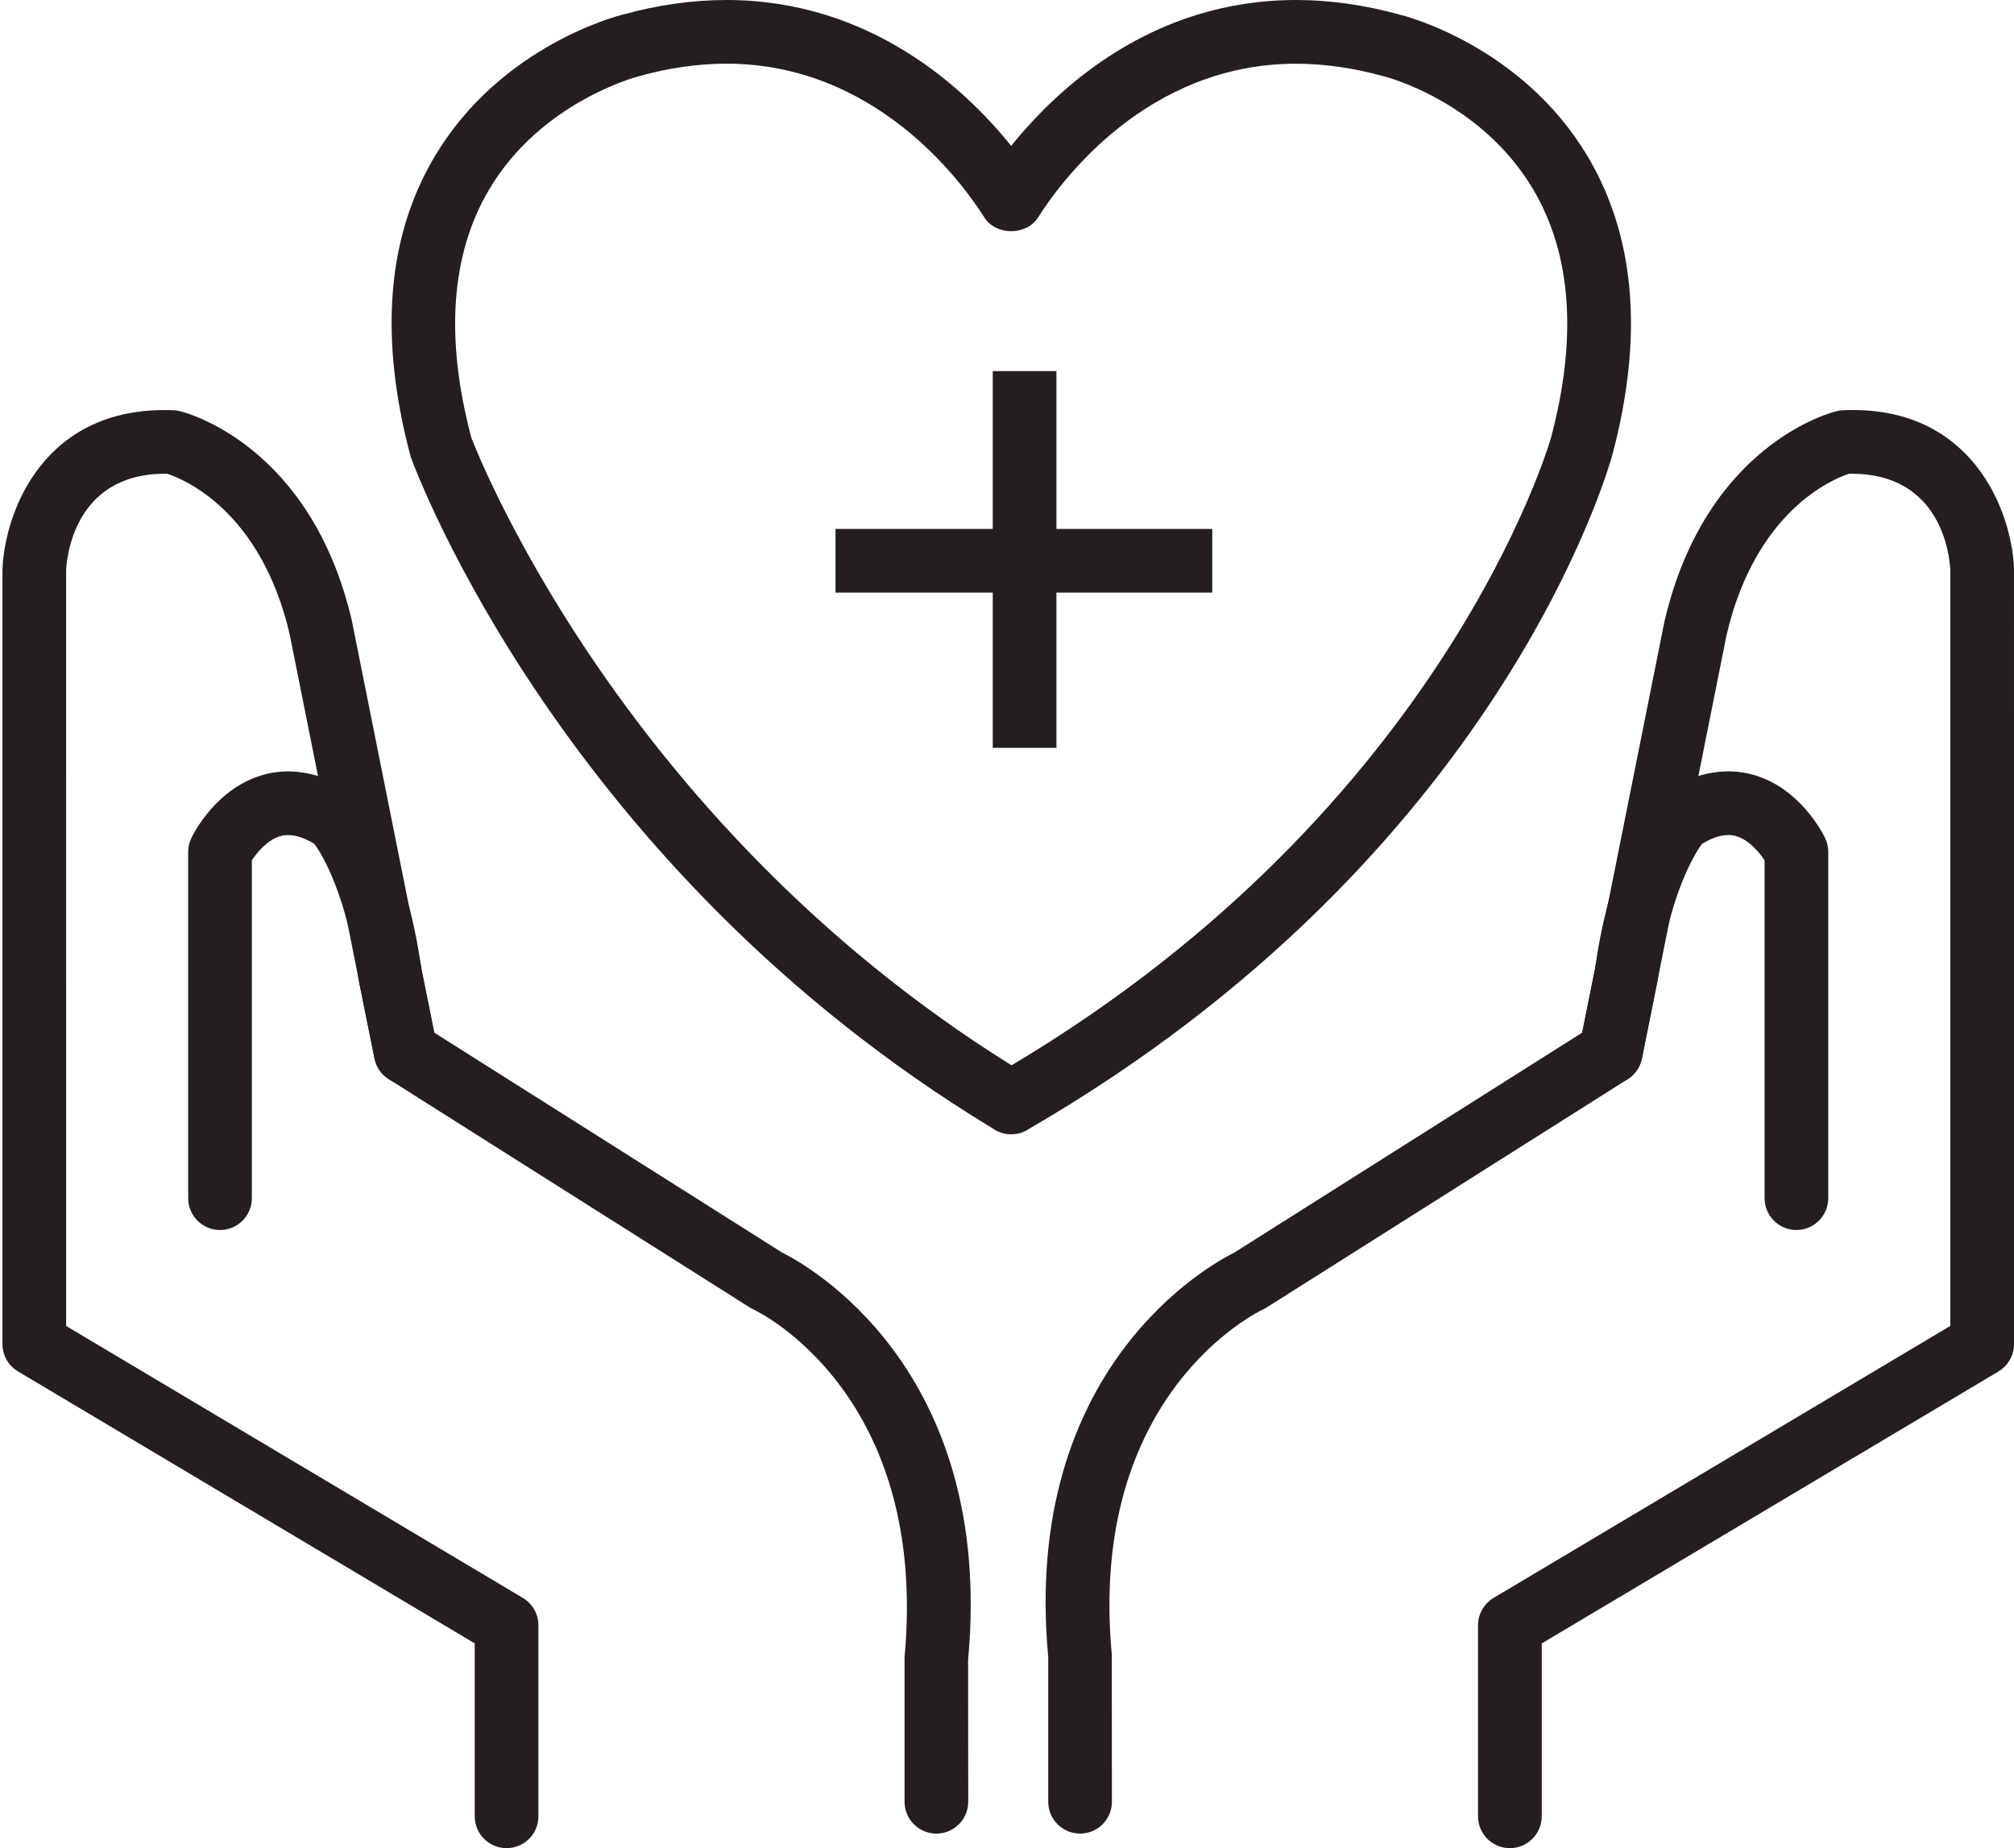
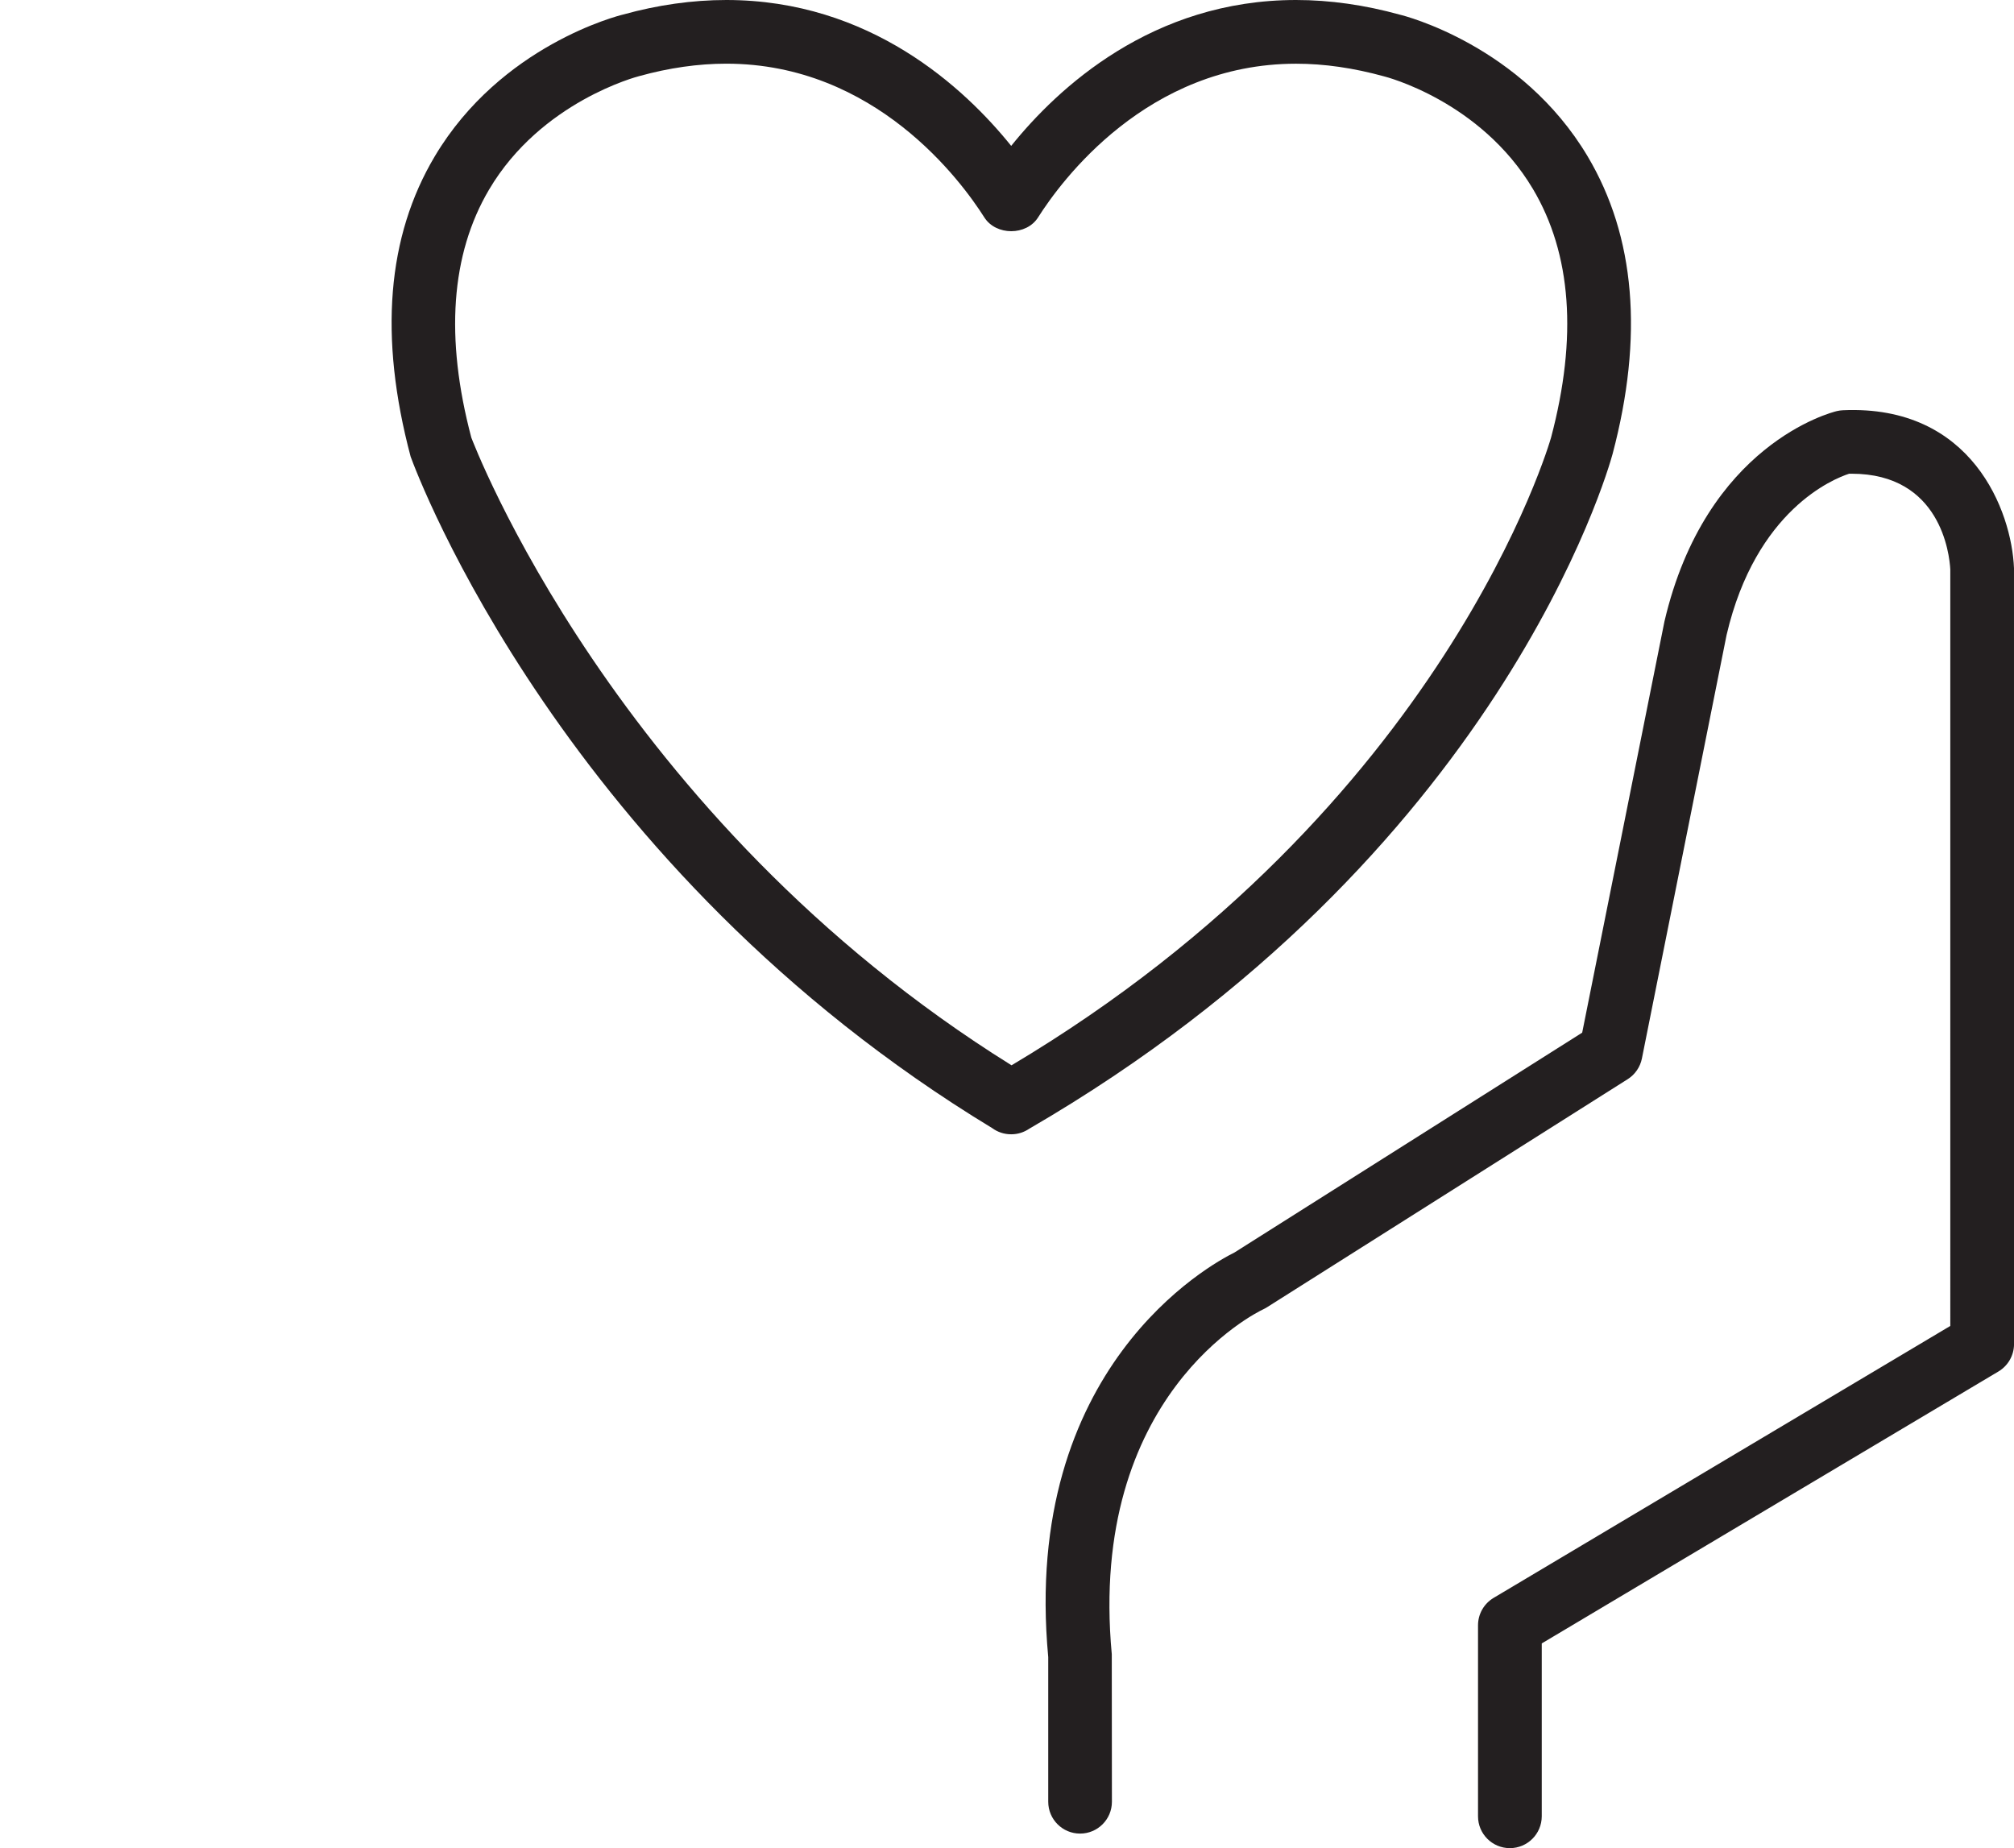
<svg xmlns="http://www.w3.org/2000/svg" version="1.1" id="Layer_1" x="0px" y="0px" viewBox="0 0 595.28 546.27" style="enable-background:new 0 0 595.28 546.27;" xml:space="preserve">
  <style type="text/css">
	.st0{fill:#231F20;}
</style>
  <path class="st0" d="M298.92,335.27c-0.04,0-0.06,0-0.08,0c-2.06,0-3.97-0.66-5.52-1.79C166.64,256.67,123.16,139.9,121.37,134.96  c-9.44-35.5-6.95-65.1,7.14-88.76c19.56-32.83,54.26-41.57,55.73-41.92C194.35,1.47,204.69,0,214.67,0  c42.49,0,70.42,25.99,84.21,43.12C312.66,25.99,340.58,0,383.09,0c9.98,0,20.32,1.47,30.72,4.35c1.18,0.28,35.89,9.02,55.44,41.85  c14.09,23.67,16.58,53.26,7.39,87.96c-1.32,4.87-33.58,118.92-172.45,199.48C302.69,334.66,300.87,335.27,298.92,335.27z   M214.67,18.82c-8.28,0-16.94,1.24-25.71,3.67c-0.54,0.14-29.02,7.51-44.4,33.54c-11.3,19.13-13.07,43.8-5.25,73.32  c0.17,0.34,42.01,112.21,159.67,185.53c128.27-76.37,159.17-184.5,159.48-185.59c7.83-29.56,6.02-54.29-5.38-73.45  c-15.55-26.11-43.71-33.2-43.99-33.27c-9.07-2.5-17.72-3.74-26-3.74c-44.08,0-69.51,34.76-76.26,45.42c-3.44,5.45-12.44,5.45-15.9,0  C284.18,53.59,258.73,18.82,214.67,18.82z" />
  <path class="st0" d="M446.27,546.27c-5.2,0-9.41-4.21-9.41-9.41V480.4c0-3.32,1.75-6.39,4.59-8.09l135-80.39V168.3  c-0.24-4.45-2.82-28.28-29.18-28.28c-0.25,0-0.5,0-0.74,0.01c-4.48,1.45-27.55,10.63-36.2,47.65L485.3,312.87  c-0.51,2.52-2.02,4.73-4.2,6.11l-106.65,67.44c-0.35,0.22-0.72,0.42-1.1,0.6c-2.08,0.98-51.84,25.38-44.74,101.94l0.04,43.6  c0,5.2-4.21,9.41-9.41,9.41s-9.41-4.21-9.41-9.41v-42.74c-7.97-85.61,47.95-116.1,55.03-119.6l102.79-64.99l24.31-121.52  c12.23-52.41,49.38-61.82,50.96-62.2c0.59-0.14,1.19-0.22,1.8-0.25c38.17-1.71,49.88,29.85,50.56,46.67l0.01,229.35  c0,3.32-1.75,6.39-4.59,8.09l-135,80.39v51.11C455.68,542.06,451.48,546.27,446.27,546.27z" />
-   <path class="st0" d="M530.97,363.56c-5.2,0-9.41-4.21-9.41-9.41V254.3c-1.62-2.48-4.76-6.21-8.64-7.22  c-2.83-0.73-6.15,0.06-9.9,2.39c-1.96,2.69-9.49,14.43-13.06,40.28l-4.66,23.13c-1.04,5.09-5.99,8.41-11.09,7.35  c-5.1-1.03-8.39-6-7.36-11.09l4.57-22.55c4.88-35.47,17.03-49.22,18.4-50.67c0.46-0.49,0.97-0.93,1.53-1.31  c11.15-7.59,20.56-7.29,26.51-5.7c14,3.75,20.85,17.27,21.59,18.8c0.61,1.27,0.93,2.67,0.93,4.08v102.34  C540.38,359.34,536.17,363.56,530.97,363.56z" />
-   <path class="st0" d="M149.73,546.27c-5.2,0-9.41-4.21-9.41-9.41v-51.11l-135-80.39c-2.85-1.7-4.59-4.77-4.59-8.09V168.3  c0.69-17.19,12.35-48.58,50.57-47.04c0.61,0.02,1.21,0.11,1.8,0.25c1.58,0.37,38.72,9.78,50.89,61.91l24.37,121.81l102.79,64.99  c7.08,3.51,62.99,34.03,54.99,120.47l0.04,41.87c0,5.2-4.21,9.41-9.41,9.41c-5.2,0-9.41-4.21-9.41-9.41v-42.74  c7.13-77.43-42.63-101.82-44.75-102.82c-0.35-0.16-0.74-0.37-1.06-0.58L114.9,318.97c-2.18-1.37-3.69-3.58-4.2-6.11L85.6,187.4  c-8.55-36.62-31.48-45.84-36.15-47.36c-0.24,0-0.48-0.01-0.71-0.01c-27.25,0-29.08,25.67-29.2,28.65l0.01,223.25l135,80.39  c2.85,1.7,4.59,4.77,4.59,8.09v56.46C159.14,542.06,154.93,546.27,149.73,546.27z" />
-   <path class="st0" d="M65.03,363.56c-5.2,0-9.41-4.21-9.41-9.41V251.81c0-1.41,0.32-2.81,0.93-4.08c0.73-1.53,7.59-15.05,21.59-18.8  c5.96-1.59,15.37-1.89,26.51,5.7c0.56,0.38,1.07,0.82,1.53,1.31c1.37,1.45,13.52,15.19,18.49,51.25l4.48,21.96  c1.03,5.1-2.26,10.06-7.36,11.09c-5.07,1.06-10.05-2.26-11.09-7.35l-4.57-22.55c-3.62-26.17-11.08-37.99-13.18-40.88  c-3.74-2.31-7.05-3.09-9.87-2.38c-3.86,1.01-7,4.72-8.64,7.22v99.84C74.44,359.34,70.24,363.56,65.03,363.56z" />
-   <rect x="246.96" y="156.34" class="st0" width="111.35" height="18.82" />
-   <rect x="293.43" y="109.69" class="st0" width="18.82" height="111.35" />
</svg>